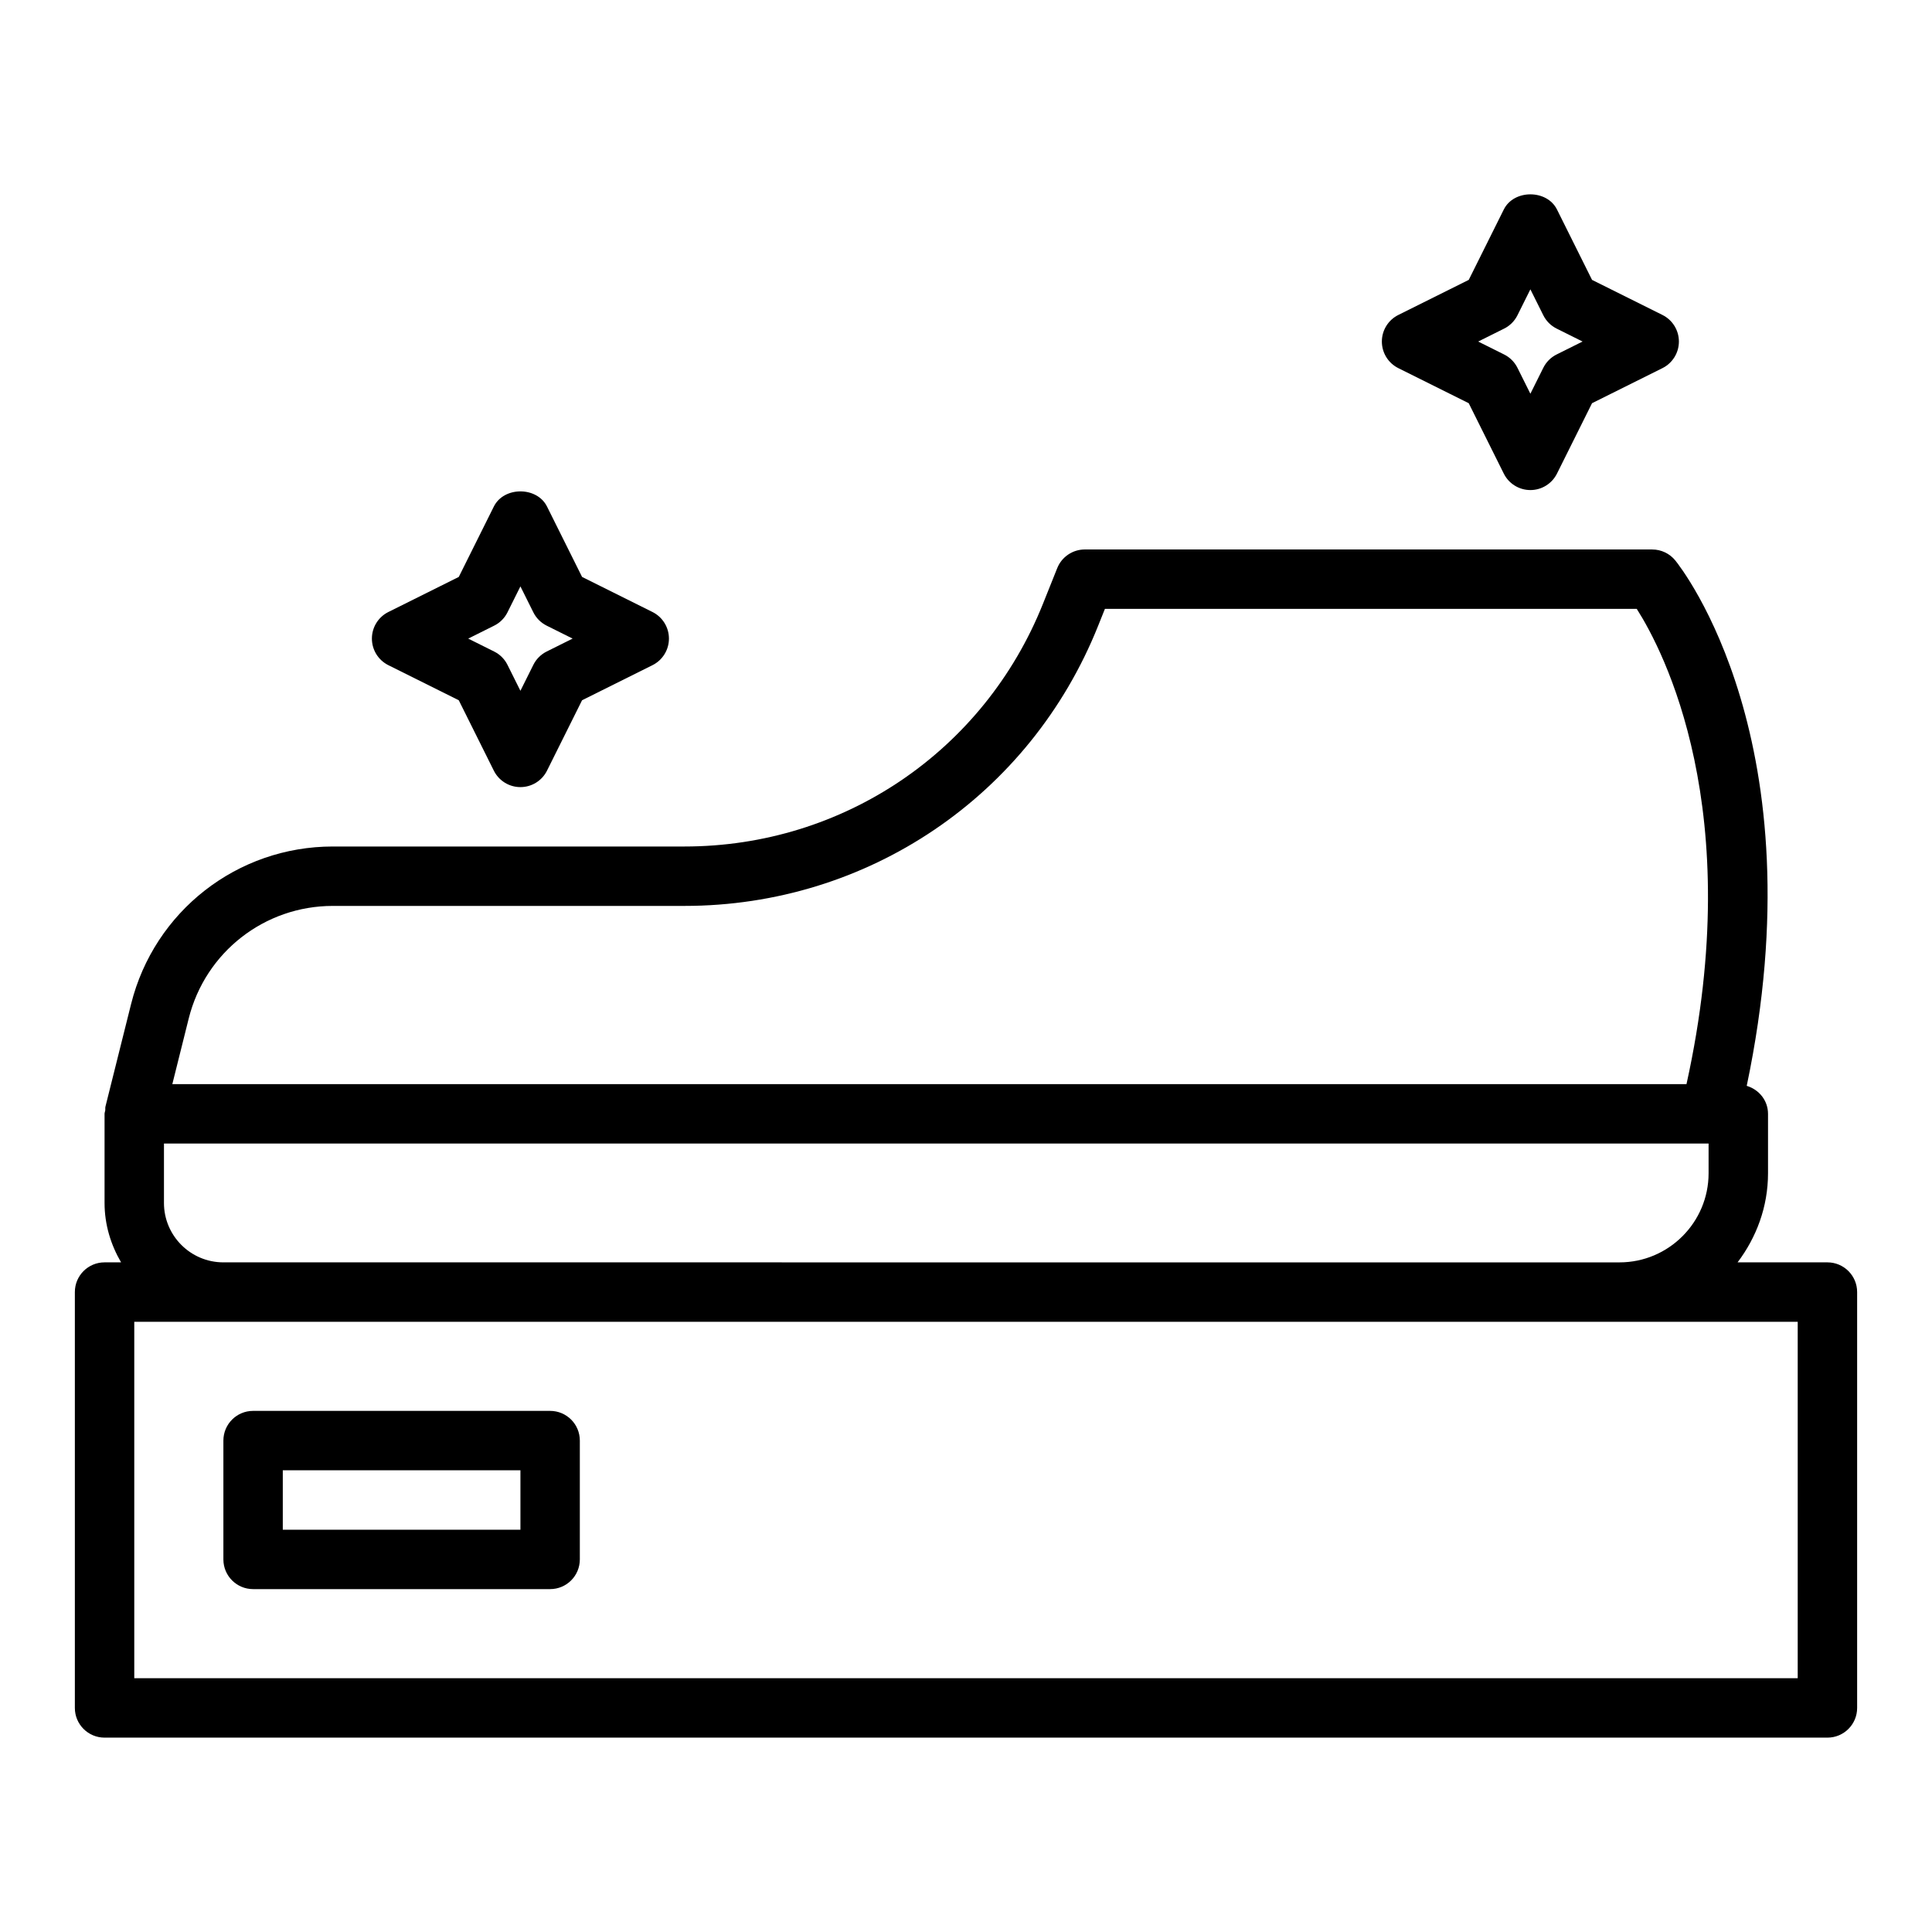
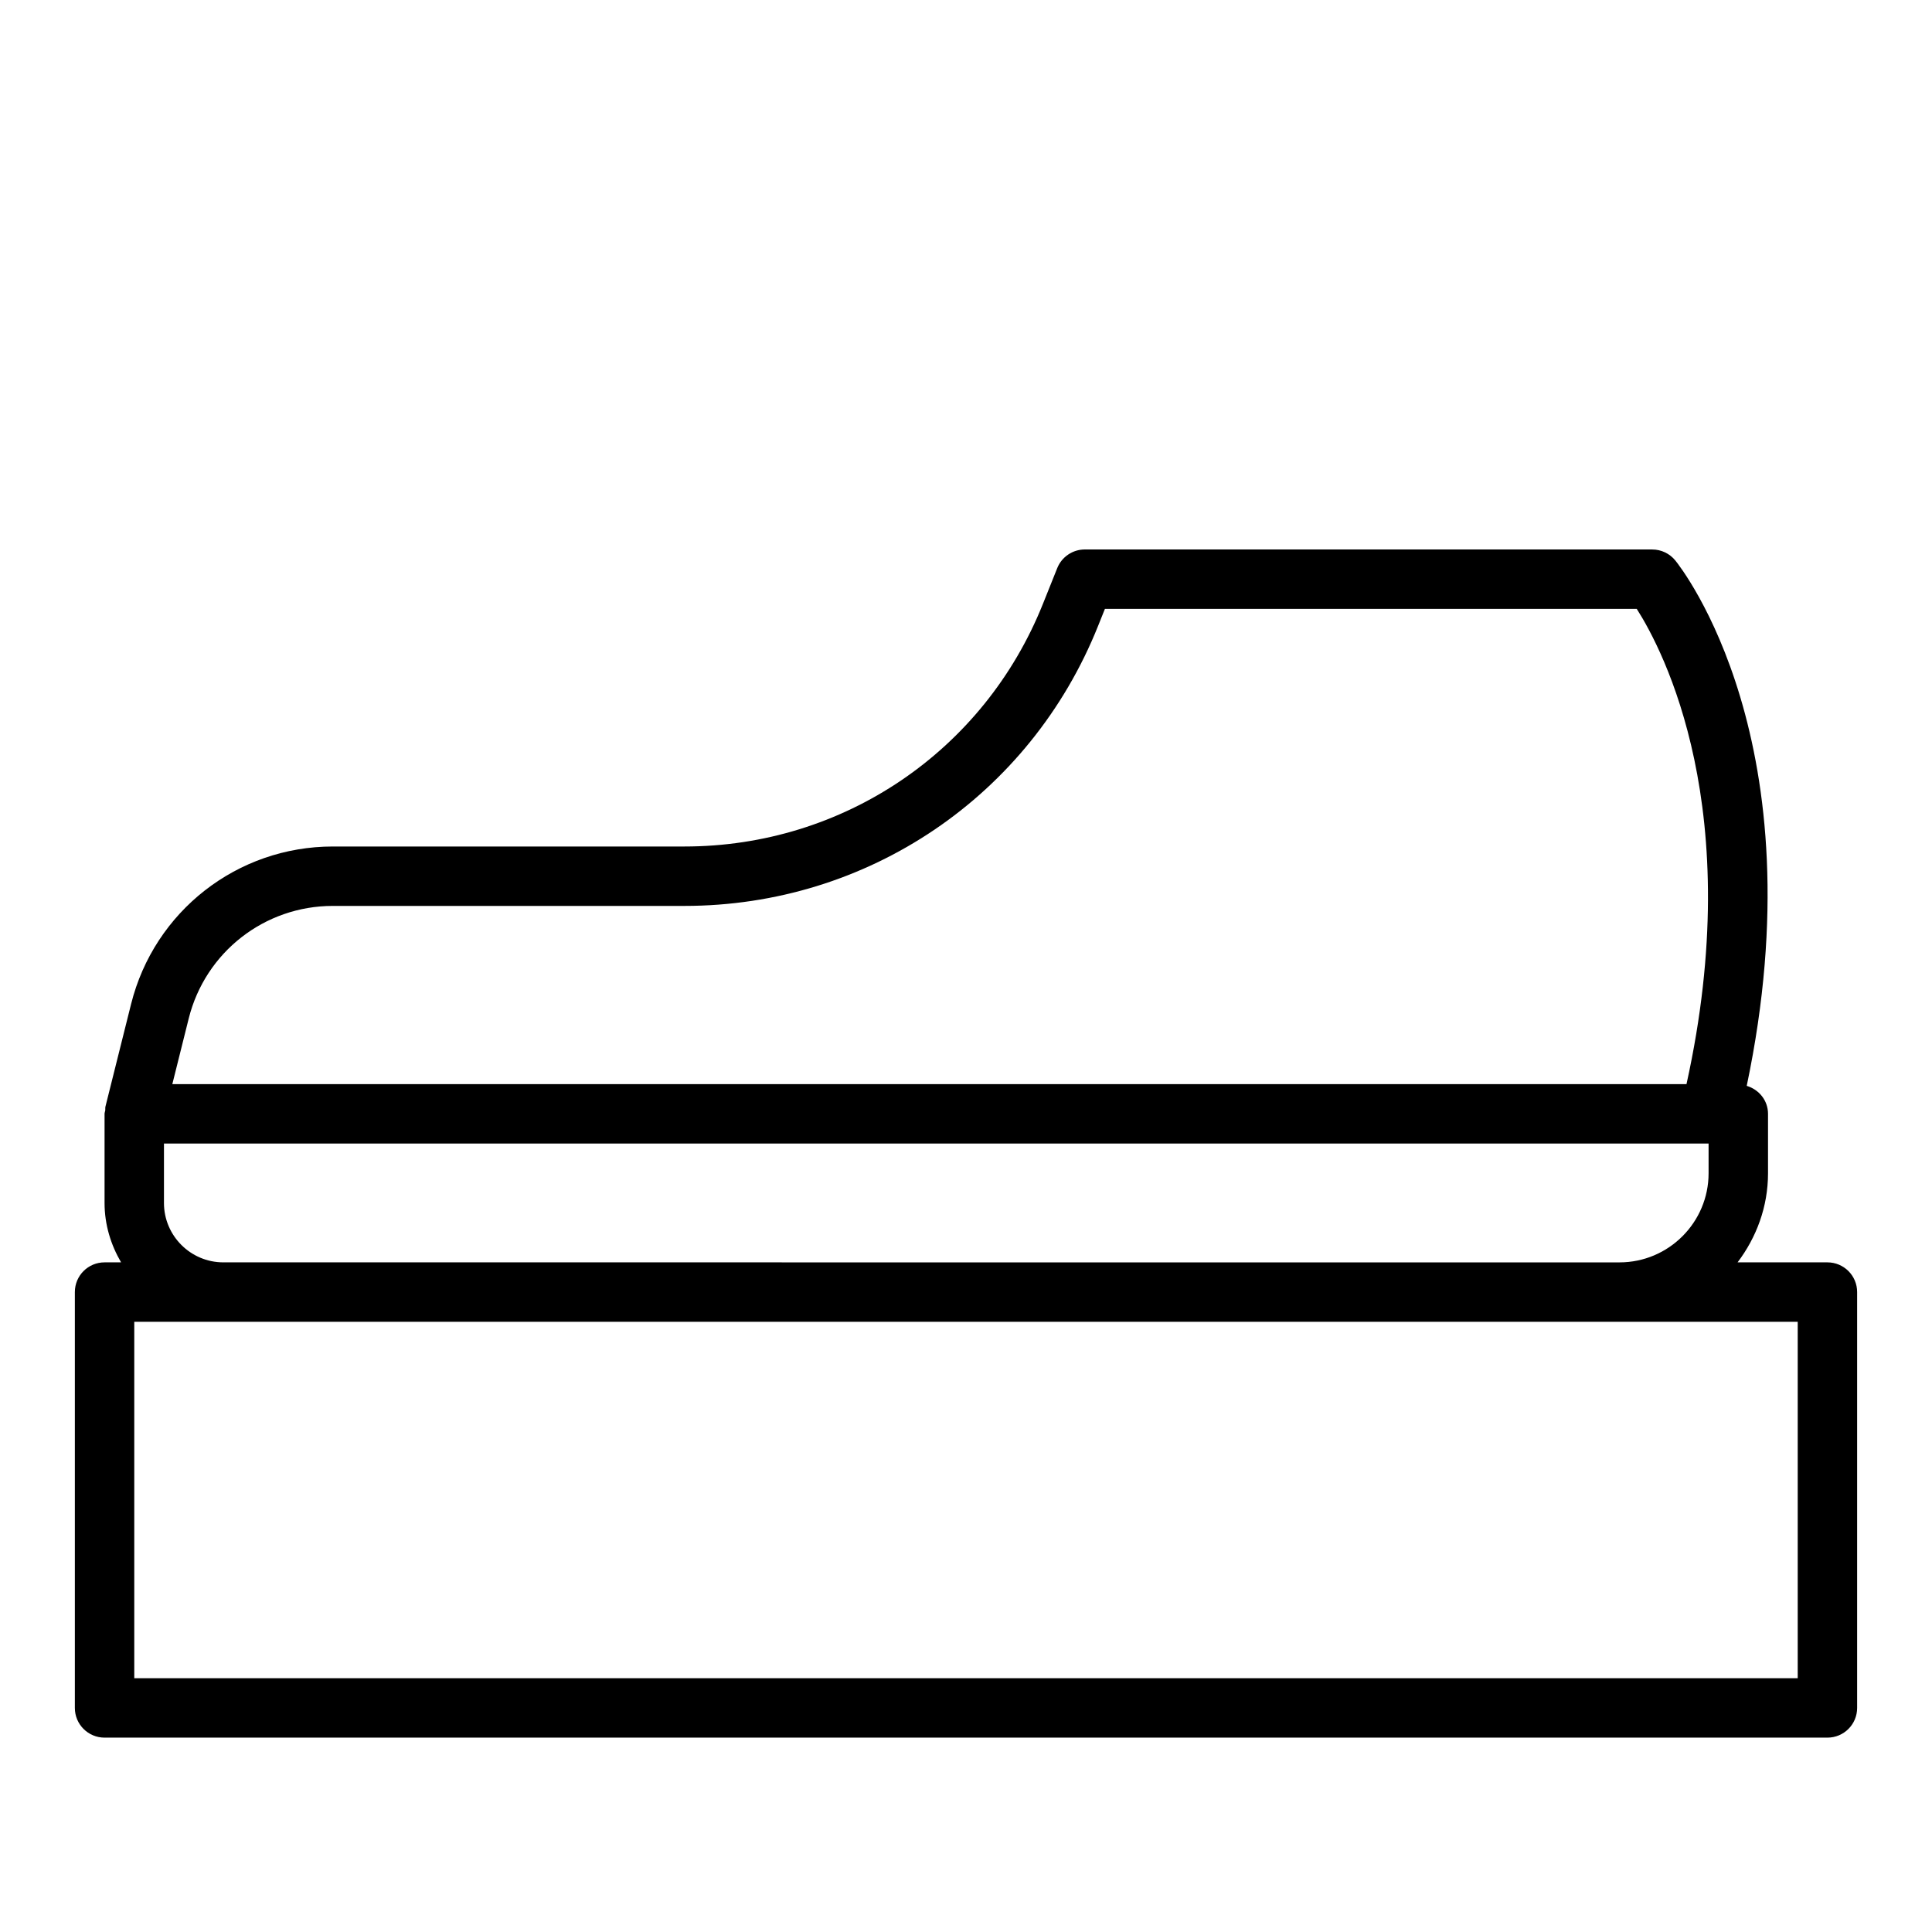
<svg xmlns="http://www.w3.org/2000/svg" fill="#000000" width="800px" height="800px" version="1.1" viewBox="144 144 512 512">
  <g>
    <path d="m628.29 478.54h-23.816c4.992-6.598 8.07-14.719 8.07-23.613v-15.742c0-3.559-2.406-6.449-5.644-7.422 19.113-90.922-17.324-137.27-18.941-139.25-1.496-1.832-3.734-2.894-6.102-2.894l-150.37-0.004c-3.219 0-6.113 1.961-7.309 4.945l-3.781 9.445c-15.629 39.078-52.926 64.328-95.016 64.328h-93.18c-25.332 0-47.312 17.164-53.461 41.742l-6.801 27.199c-0.082 0.324-0.004 0.637-0.043 0.961-0.039 0.324-0.188 0.609-0.188 0.945v23.617c0 5.762 1.668 11.094 4.379 15.742h-4.379c-4.348 0-7.871 3.519-7.871 7.871v110.21c0 4.352 3.523 7.871 7.871 7.871h456.58c4.348 0 7.871-3.519 7.871-7.871v-110.21c0-4.348-3.527-7.871-7.871-7.871zm-434.27-64.652c4.391-17.551 20.09-29.812 38.184-29.812h93.18c48.566 0 91.598-29.137 109.63-74.223l1.801-4.496h140.94c7.051 11.039 29.211 53.355 13.184 125.95h-401.27zm-6.566 48.91v-15.742h409.34v7.871c0 13.023-10.594 23.617-23.617 23.617l-369.98-0.004c-8.684 0-15.746-7.062-15.746-15.742zm432.96 125.95h-440.83v-94.465h440.83z" />
-     <path d="m289.79 517.9h-78.719c-4.348 0-7.871 3.519-7.871 7.871v31.488c0 4.352 3.523 7.871 7.871 7.871h78.719c4.348 0 7.871-3.519 7.871-7.871v-31.488c0.004-4.348-3.523-7.871-7.871-7.871zm-7.871 31.488h-62.977v-15.742h62.977z" />
-     <path d="m246.92 320.28 18.656 9.293 9.293 18.656c1.332 2.676 4.059 4.363 7.047 4.363s5.715-1.688 7.047-4.363l9.293-18.656 18.656-9.293c2.676-1.332 4.363-4.059 4.363-7.047s-1.688-5.715-4.363-7.047l-18.656-9.293-9.293-18.656c-2.66-5.352-11.43-5.352-14.09 0l-9.293 18.656-18.656 9.293c-2.68 1.332-4.367 4.062-4.367 7.047 0 2.988 1.688 5.715 4.363 7.047zm28.035-10.473c1.535-0.762 2.773-2.004 3.535-3.535l3.426-6.871 3.426 6.871c0.762 1.535 2.004 2.773 3.535 3.535l6.871 3.426-6.871 3.426c-1.535 0.762-2.773 2.004-3.535 3.535l-3.426 6.875-3.426-6.871c-0.762-1.535-2.004-2.773-3.535-3.535l-6.871-3.426z" />
-     <path d="m514.57 241.56 18.656 9.293 9.293 18.656c1.332 2.676 4.062 4.363 7.047 4.363 2.988 0 5.715-1.688 7.047-4.363l9.293-18.656 18.656-9.293c2.676-1.332 4.363-4.062 4.363-7.047 0-2.988-1.688-5.715-4.363-7.047l-18.656-9.293-9.293-18.656c-2.66-5.352-11.43-5.352-14.09 0l-9.293 18.656-18.656 9.293c-2.68 1.332-4.367 4.059-4.367 7.047 0 2.984 1.688 5.715 4.363 7.047zm28.035-10.473c1.535-0.762 2.773-2.004 3.535-3.535l3.426-6.875 3.426 6.871c0.762 1.535 2.004 2.773 3.535 3.535l6.871 3.426-6.871 3.426c-1.535 0.762-2.773 2.004-3.535 3.535l-3.426 6.875-3.426-6.871c-0.762-1.535-2.004-2.773-3.535-3.535l-6.871-3.426z" />
  </g>
</svg>